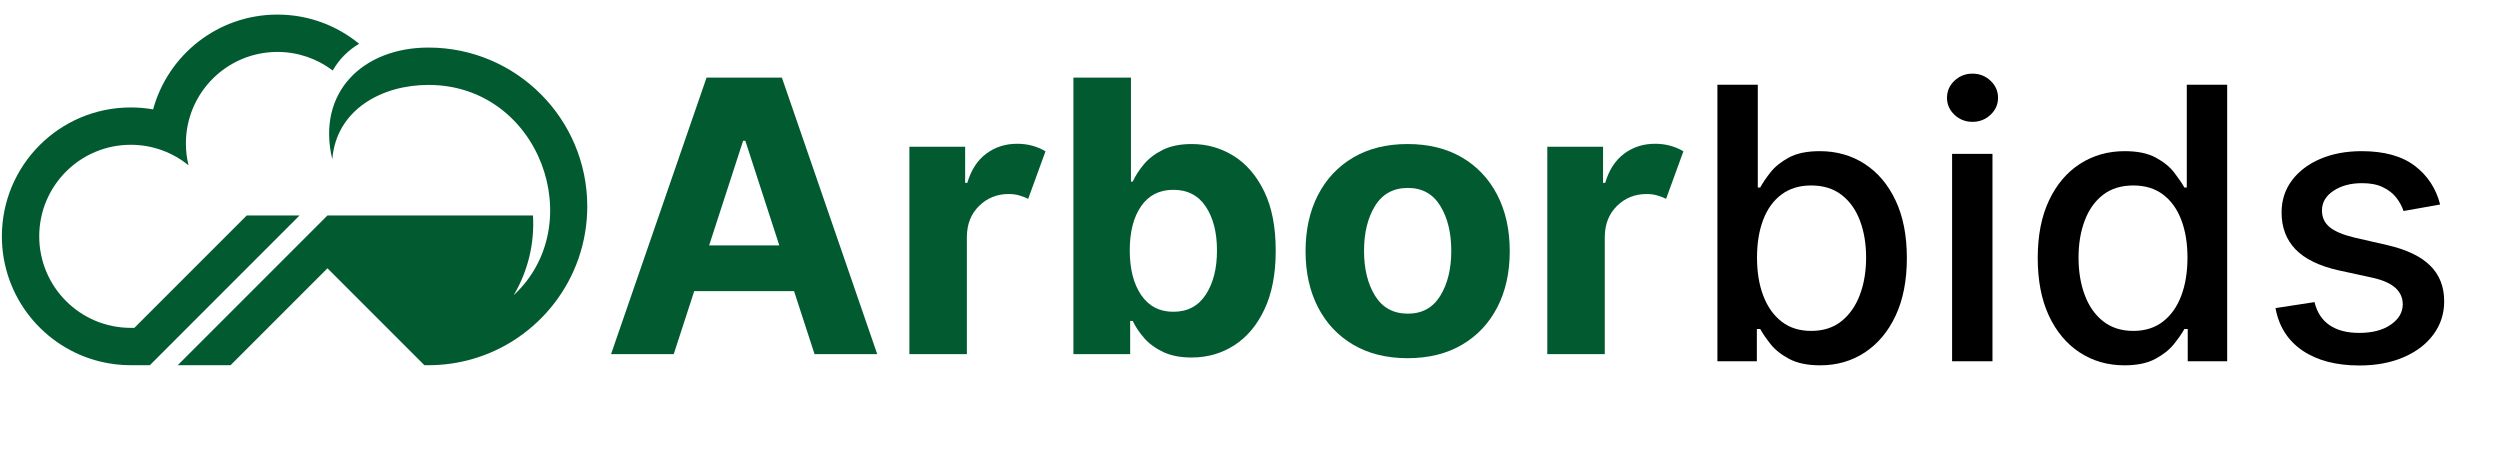
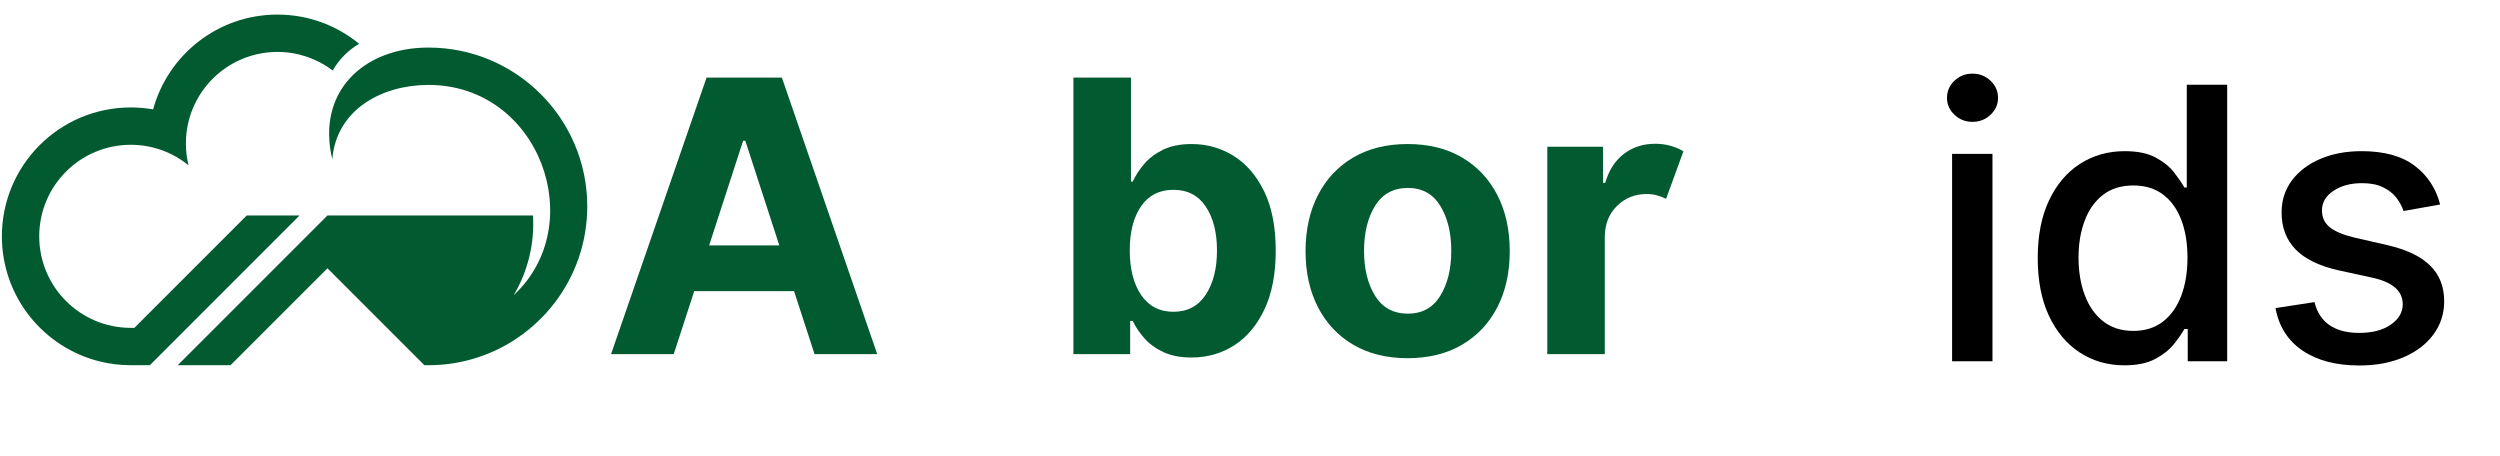
<svg xmlns="http://www.w3.org/2000/svg" version="1.0" preserveAspectRatio="xMidYMid meet" height="181" viewBox="0 0 744.75 135.75" zoomAndPan="magnify" width="993">
  <defs>
    <g />
    <clipPath id="9089516d29">
      <path clip-rule="nonzero" d="M 0.559 4.258 L 175 4.258 L 175 108.93 L 0.559 108.93 Z M 0.559 4.258" />
    </clipPath>
  </defs>
  <g clip-path="url(#9089516d29)">
    <path fill-rule="evenodd" fill-opacity="1" d="M 127.633 25.297 C 160.84 25.297 175.684 66.953 153.027 87.934 C 157.305 80.73 159.277 72.453 158.773 64.184 L 97.555 64.184 L 52.945 108.793 L 68.684 108.793 L 97.555 79.922 L 126.426 108.793 L 127.633 108.793 C 132.062 108.793 136.348 108.188 140.414 107.047 C 160.336 101.469 174.945 83.18 174.945 61.48 C 174.945 35.352 153.762 14.168 127.633 14.168 C 108.277 14.168 94.199 27.359 98.984 47.469 C 100.203 32.523 113.91 25.297 127.633 25.297 M 55.379 42.738 C 55.379 27.672 67.586 15.469 82.648 15.469 C 88.836 15.469 94.543 17.531 99.121 21.004 C 100.98 17.746 103.676 14.984 106.984 13.039 C 100.359 7.605 91.887 4.344 82.648 4.344 C 64.957 4.344 50.062 16.305 45.613 32.582 C 43.449 32.203 41.227 32.008 38.953 32.008 C 17.75 32.008 0.559 49.195 0.559 70.402 C 0.559 88.508 13.094 103.688 29.957 107.734 C 32.844 108.426 35.855 108.797 38.953 108.797 L 44.637 108.797 L 55.762 97.668 L 89.242 64.188 L 73.508 64.188 L 40.027 97.668 L 38.953 97.668 C 23.895 97.668 11.688 85.465 11.688 70.398 C 11.688 55.336 23.891 43.133 38.953 43.133 C 45.48 43.133 51.469 45.426 56.164 49.246 C 55.652 47.164 55.379 44.98 55.379 42.738 Z M 55.379 42.738" fill="#025b30" />
  </g>
  <g fill-opacity="1" fill="#025b30">
    <g transform="translate(179.344, 105.501)">
      <g>
        <path d="M 21.359 0 L 2.688 0 L 31.141 -82.391 L 53.578 -82.391 L 81.984 0 L 63.312 0 L 57.203 -18.781 L 27.469 -18.781 Z M 31.906 -32.391 L 52.812 -32.391 L 42.688 -63.562 L 42.031 -63.562 Z M 31.906 -32.391" />
      </g>
    </g>
  </g>
  <g fill-opacity="1" fill="#025b30">
    <g transform="translate(264.062, 105.501)">
      <g>
-         <path d="M 6.844 0 L 6.844 -61.797 L 23.453 -61.797 L 23.453 -51.016 L 24.094 -51.016 C 25.219 -54.848 27.098 -57.75 29.734 -59.719 C 32.379 -61.688 35.445 -62.672 38.938 -62.672 C 40.602 -62.672 42.145 -62.469 43.562 -62.062 C 44.988 -61.664 46.266 -61.117 47.391 -60.422 L 42.234 -46.266 C 41.43 -46.66 40.551 -47 39.594 -47.281 C 38.645 -47.562 37.582 -47.703 36.406 -47.703 C 32.945 -47.703 30.016 -46.52 27.609 -44.156 C 25.211 -41.801 24 -38.734 23.969 -34.953 L 23.969 0 Z M 6.844 0" />
-       </g>
+         </g>
    </g>
  </g>
  <g fill-opacity="1" fill="#025b30">
    <g transform="translate(312.616, 105.501)">
      <g>
        <path d="M 7.156 0 L 7.156 -82.391 L 24.297 -82.391 L 24.297 -51.406 L 24.828 -51.406 C 25.598 -53.094 26.691 -54.797 28.109 -56.516 C 29.535 -58.234 31.414 -59.676 33.75 -60.844 C 36.082 -62.008 38.969 -62.594 42.406 -62.594 C 46.938 -62.594 51.094 -61.414 54.875 -59.062 C 58.656 -56.719 61.691 -53.191 63.984 -48.484 C 66.273 -43.785 67.422 -37.895 67.422 -30.812 C 67.422 -23.914 66.305 -18.102 64.078 -13.375 C 61.859 -8.645 58.859 -5.066 55.078 -2.641 C 51.297 -0.211 47.055 1 42.359 1 C 39.035 1 36.211 0.453 33.891 -0.641 C 31.566 -1.742 29.676 -3.133 28.219 -4.812 C 26.758 -6.488 25.629 -8.18 24.828 -9.891 L 24.062 -9.891 L 24.062 0 Z M 23.938 -30.891 C 23.938 -25.391 25.066 -20.969 27.328 -17.625 C 29.598 -14.289 32.797 -12.625 36.922 -12.625 C 41.141 -12.625 44.359 -14.32 46.578 -17.719 C 48.805 -21.113 49.922 -25.504 49.922 -30.891 C 49.922 -36.254 48.812 -40.602 46.594 -43.938 C 44.383 -47.281 41.16 -48.953 36.922 -48.953 C 32.766 -48.953 29.562 -47.32 27.312 -44.062 C 25.062 -40.812 23.938 -36.422 23.938 -30.891 Z M 23.938 -30.891" />
      </g>
    </g>
  </g>
  <g fill-opacity="1" fill="#025b30">
    <g transform="translate(384.582, 105.501)">
      <g>
        <path d="M 34.75 1.203 C 28.508 1.203 23.113 -0.129 18.562 -2.797 C 14.02 -5.461 10.516 -9.188 8.047 -13.969 C 5.578 -18.758 4.344 -24.32 4.344 -30.656 C 4.344 -37.039 5.578 -42.625 8.047 -47.406 C 10.516 -52.195 14.02 -55.926 18.562 -58.594 C 23.113 -61.258 28.508 -62.594 34.75 -62.594 C 41 -62.594 46.395 -61.258 50.938 -58.594 C 55.488 -55.926 59 -52.195 61.469 -47.406 C 63.938 -42.625 65.172 -37.039 65.172 -30.656 C 65.172 -24.32 63.938 -18.758 61.469 -13.969 C 59 -9.188 55.488 -5.461 50.938 -2.797 C 46.395 -0.129 41 1.203 34.75 1.203 Z M 34.844 -12.062 C 39.07 -12.062 42.281 -13.832 44.469 -17.375 C 46.656 -20.914 47.75 -25.383 47.75 -30.781 C 47.75 -36.164 46.656 -40.633 44.469 -44.188 C 42.281 -47.738 39.07 -49.516 34.844 -49.516 C 30.52 -49.516 27.258 -47.738 25.062 -44.188 C 22.863 -40.633 21.766 -36.164 21.766 -30.781 C 21.766 -25.383 22.863 -20.914 25.062 -17.375 C 27.258 -13.832 30.52 -12.062 34.844 -12.062 Z M 34.844 -12.062" />
      </g>
    </g>
  </g>
  <g fill-opacity="1" fill="#025b30">
    <g transform="translate(454.094, 105.501)">
      <g>
        <path d="M 6.844 0 L 6.844 -61.797 L 23.453 -61.797 L 23.453 -51.016 L 24.094 -51.016 C 25.219 -54.848 27.098 -57.75 29.734 -59.719 C 32.379 -61.688 35.445 -62.672 38.938 -62.672 C 40.602 -62.672 42.145 -62.469 43.562 -62.062 C 44.988 -61.664 46.266 -61.117 47.391 -60.422 L 42.234 -46.266 C 41.43 -46.66 40.551 -47 39.594 -47.281 C 38.645 -47.562 37.582 -47.703 36.406 -47.703 C 32.945 -47.703 30.016 -46.52 27.609 -44.156 C 25.211 -41.801 24 -38.734 23.969 -34.953 L 23.969 0 Z M 6.844 0" />
      </g>
    </g>
  </g>
  <g fill-opacity="1" fill="#000000">
    <g transform="translate(502.57, 107.625)">
      <g>
-         <path d="M 9.047 0 L 9.047 -82.391 L 21.078 -82.391 L 21.078 -51.766 L 21.797 -51.766 C 22.492 -53.055 23.5 -54.547 24.812 -56.234 C 26.133 -57.922 27.961 -59.398 30.297 -60.672 C 32.629 -61.953 35.711 -62.594 39.547 -62.594 C 44.535 -62.594 48.984 -61.332 52.891 -58.812 C 56.805 -56.289 59.883 -52.656 62.125 -47.906 C 64.363 -43.164 65.484 -37.457 65.484 -30.781 C 65.484 -24.094 64.367 -18.367 62.141 -13.609 C 59.922 -8.859 56.863 -5.203 52.969 -2.641 C 49.082 -0.078 44.648 1.203 39.672 1.203 C 35.91 1.203 32.844 0.57 30.469 -0.688 C 28.094 -1.945 26.234 -3.422 24.891 -5.109 C 23.555 -6.797 22.523 -8.297 21.797 -9.609 L 20.797 -9.609 L 20.797 0 Z M 20.844 -30.891 C 20.844 -26.547 21.473 -22.738 22.734 -19.469 C 23.992 -16.195 25.816 -13.641 28.203 -11.797 C 30.586 -9.961 33.508 -9.047 36.969 -9.047 C 40.562 -9.047 43.562 -10.004 45.969 -11.922 C 48.383 -13.836 50.219 -16.445 51.469 -19.75 C 52.719 -23.051 53.344 -26.766 53.344 -30.891 C 53.344 -34.973 52.734 -38.633 51.516 -41.875 C 50.297 -45.125 48.473 -47.688 46.047 -49.562 C 43.617 -51.438 40.594 -52.375 36.969 -52.375 C 33.477 -52.375 30.531 -51.473 28.125 -49.672 C 25.727 -47.879 23.914 -45.375 22.688 -42.156 C 21.457 -38.938 20.844 -35.18 20.844 -30.891 Z M 20.844 -30.891" />
-       </g>
+         </g>
    </g>
  </g>
  <g fill-opacity="1" fill="#000000">
    <g transform="translate(573.449, 107.625)">
      <g>
        <path d="M 8.078 0 L 8.078 -61.797 L 20.109 -61.797 L 20.109 0 Z M 14.156 -71.328 C 12.062 -71.328 10.27 -72.031 8.781 -73.438 C 7.301 -74.844 6.562 -76.523 6.562 -78.484 C 6.562 -80.473 7.301 -82.172 8.781 -83.578 C 10.27 -84.984 12.062 -85.688 14.156 -85.688 C 16.25 -85.688 18.039 -84.984 19.531 -83.578 C 21.02 -82.172 21.766 -80.473 21.766 -78.484 C 21.766 -76.523 21.02 -74.844 19.531 -73.438 C 18.039 -72.031 16.25 -71.328 14.156 -71.328 Z M 14.156 -71.328" />
      </g>
    </g>
  </g>
  <g fill-opacity="1" fill="#000000">
    <g transform="translate(601.648, 107.625)">
      <g>
        <path d="M 31.219 1.203 C 26.227 1.203 21.781 -0.078 17.875 -2.641 C 13.977 -5.203 10.922 -8.859 8.703 -13.609 C 6.492 -18.367 5.391 -24.094 5.391 -30.781 C 5.391 -37.457 6.508 -43.164 8.75 -47.906 C 10.988 -52.656 14.066 -56.289 17.984 -58.812 C 21.898 -61.332 26.336 -62.594 31.297 -62.594 C 35.129 -62.594 38.219 -61.953 40.562 -60.672 C 42.914 -59.398 44.738 -57.922 46.031 -56.234 C 47.332 -54.547 48.348 -53.055 49.078 -51.766 L 49.797 -51.766 L 49.797 -82.391 L 61.828 -82.391 L 61.828 0 L 50.078 0 L 50.078 -9.609 L 49.078 -9.609 C 48.348 -8.297 47.305 -6.797 45.953 -5.109 C 44.598 -3.422 42.738 -1.945 40.375 -0.688 C 38.02 0.57 34.969 1.203 31.219 1.203 Z M 33.875 -9.047 C 37.332 -9.047 40.258 -9.961 42.656 -11.797 C 45.062 -13.641 46.883 -16.195 48.125 -19.469 C 49.375 -22.738 50 -26.547 50 -30.891 C 50 -35.18 49.379 -38.938 48.141 -42.156 C 46.91 -45.375 45.102 -47.879 42.719 -49.672 C 40.332 -51.473 37.383 -52.375 33.875 -52.375 C 30.25 -52.375 27.227 -51.438 24.812 -49.562 C 22.406 -47.688 20.594 -45.125 19.375 -41.875 C 18.156 -38.633 17.547 -34.973 17.547 -30.891 C 17.547 -26.766 18.16 -23.051 19.391 -19.75 C 20.617 -16.445 22.445 -13.836 24.875 -11.922 C 27.301 -10.004 30.301 -9.047 33.875 -9.047 Z M 33.875 -9.047" />
      </g>
    </g>
  </g>
  <g fill-opacity="1" fill="#000000">
    <g transform="translate(672.528, 107.625)">
      <g>
        <path d="M 54.391 -46.703 L 43.484 -44.766 C 43.023 -46.16 42.305 -47.488 41.328 -48.75 C 40.348 -50.008 39.023 -51.039 37.359 -51.844 C 35.703 -52.656 33.629 -53.062 31.141 -53.062 C 27.734 -53.062 24.891 -52.301 22.609 -50.781 C 20.328 -49.27 19.188 -47.32 19.188 -44.938 C 19.188 -42.875 19.953 -41.211 21.484 -39.953 C 23.016 -38.691 25.484 -37.656 28.891 -36.844 L 38.703 -34.594 C 44.391 -33.281 48.625 -31.254 51.406 -28.516 C 54.195 -25.785 55.594 -22.234 55.594 -17.859 C 55.594 -14.16 54.523 -10.867 52.391 -7.984 C 50.266 -5.098 47.301 -2.836 43.5 -1.203 C 39.707 0.43 35.316 1.25 30.328 1.25 C 23.41 1.25 17.766 -0.227 13.391 -3.188 C 9.023 -6.156 6.344 -10.375 5.344 -15.844 L 16.969 -17.625 C 17.695 -14.594 19.188 -12.305 21.438 -10.766 C 23.695 -9.223 26.633 -8.453 30.25 -8.453 C 34.195 -8.453 37.348 -9.273 39.703 -10.922 C 42.066 -12.566 43.25 -14.582 43.25 -16.969 C 43.25 -18.906 42.531 -20.531 41.094 -21.844 C 39.656 -23.156 37.461 -24.148 34.516 -24.828 L 24.062 -27.109 C 18.289 -28.422 14.031 -30.508 11.281 -33.375 C 8.531 -36.25 7.156 -39.891 7.156 -44.297 C 7.156 -47.941 8.176 -51.129 10.219 -53.859 C 12.258 -56.598 15.078 -58.738 18.672 -60.281 C 22.266 -61.82 26.379 -62.594 31.016 -62.594 C 37.691 -62.594 42.945 -61.148 46.781 -58.266 C 50.613 -55.379 53.148 -51.523 54.391 -46.703 Z M 54.391 -46.703" />
      </g>
    </g>
  </g>
</svg>